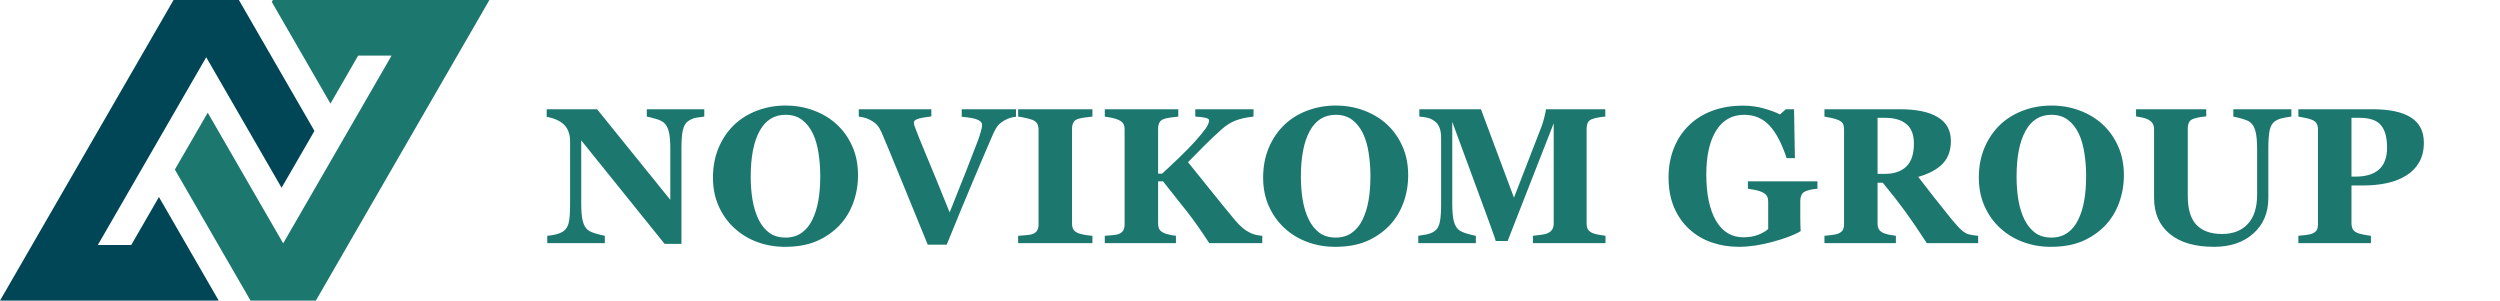
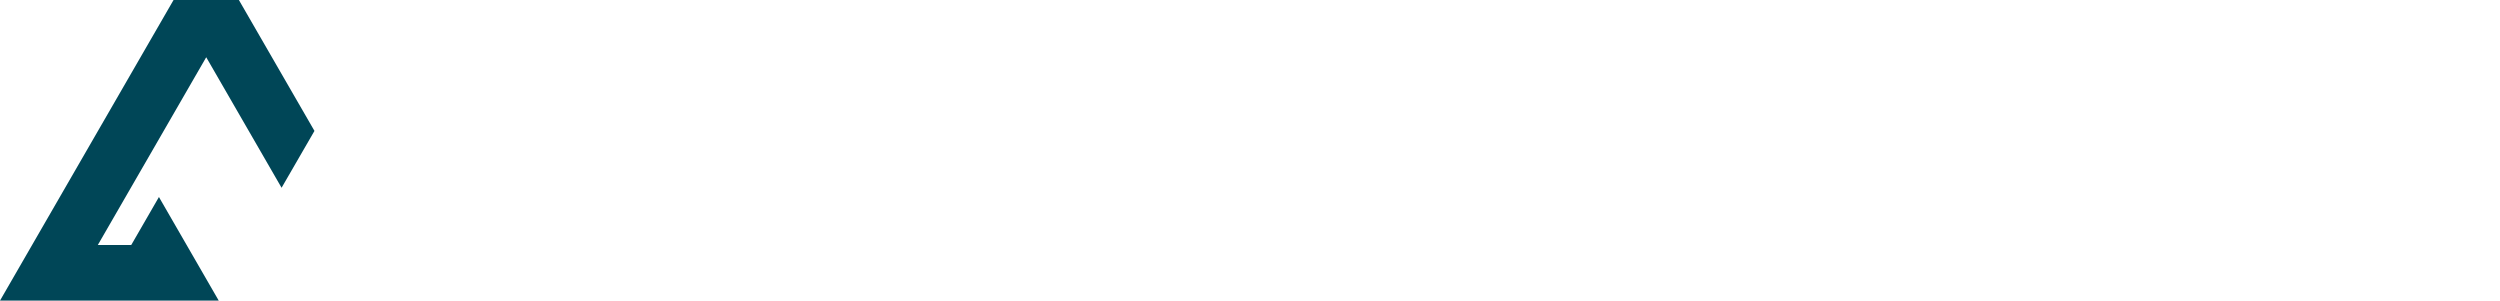
<svg xmlns="http://www.w3.org/2000/svg" width="1604" height="193" viewBox="0 0 1604 193" fill="none">
  <path fill-rule="evenodd" clip-rule="evenodd" d="M153.266 0L201.755 83.992L180.662 120.474L132.309 36.724L62.75 157.206H84.194L101.974 126.409L140.34 192.872H132.309H0L111.353 0H153.266Z" fill="#004657" />
-   <path fill-rule="evenodd" clip-rule="evenodd" d="M160.734 192.872L112.188 108.788L133.285 72.305L181.691 156.143L251.25 35.665H229.806L212.027 66.458L174.376 1.243L175.096 0H181.691H314L202.647 192.872H160.734Z" fill="#1C776E" />
-   <path d="M451.869 74.807C450.739 74.928 449.124 75.15 447.025 75.473C444.926 75.796 443.029 76.583 441.334 77.834C439.84 78.924 438.771 80.801 438.125 83.465C437.52 86.088 437.217 89.963 437.217 95.09V156.484H426.439L372.916 90.064V130.389C372.916 135.394 373.239 139.208 373.885 141.832C374.571 144.415 375.661 146.312 377.154 147.523C378.244 148.411 379.98 149.199 382.361 149.885C384.743 150.571 386.64 151.035 388.053 151.277V156H351.119V151.277C352.693 151.156 354.49 150.874 356.508 150.43C358.566 149.945 360.282 149.219 361.654 148.25C363.229 147.079 364.298 145.324 364.863 142.982C365.469 140.601 365.771 136.625 365.771 131.055V90.367C365.771 88.349 365.449 86.452 364.803 84.676C364.197 82.859 363.229 81.305 361.896 80.014C360.484 78.641 358.849 77.572 356.992 76.805C355.176 75.997 353.097 75.372 350.756 74.928V70.084H383.088L430.072 128.209V95.695C430.072 90.529 429.729 86.694 429.043 84.191C428.357 81.648 427.267 79.772 425.773 78.561C424.603 77.632 422.867 76.845 420.566 76.199C418.266 75.513 416.409 75.049 414.996 74.807V70.084H451.869V74.807ZM536.695 79.65C540.934 83.525 544.284 88.208 546.746 93.697C549.249 99.187 550.5 105.443 550.5 112.467C550.5 118.723 549.451 124.677 547.352 130.328C545.253 135.979 542.225 140.843 538.27 144.92C534.112 149.158 529.228 152.468 523.617 154.85C518.007 157.191 511.326 158.361 503.576 158.361C497.32 158.361 491.406 157.332 485.836 155.273C480.266 153.215 475.361 150.228 471.123 146.312C466.925 142.478 463.595 137.816 461.133 132.326C458.671 126.837 457.439 120.721 457.439 113.98C457.439 106.957 458.63 100.6 461.012 94.908C463.434 89.176 466.743 84.272 470.941 80.195C475.099 76.199 480.023 73.132 485.715 70.992C491.447 68.812 497.542 67.723 504 67.723C510.418 67.723 516.432 68.772 522.043 70.871C527.694 72.97 532.578 75.897 536.695 79.65ZM521.135 141.105C522.951 137.432 524.263 133.275 525.07 128.633C525.878 123.991 526.281 118.743 526.281 112.891C526.281 107.926 525.918 103.102 525.191 98.42C524.505 93.697 523.314 89.499 521.619 85.826C519.883 82.153 517.583 79.206 514.717 76.986C511.851 74.766 508.279 73.656 504 73.656C496.694 73.656 491.144 77.128 487.35 84.07C483.555 90.973 481.658 100.741 481.658 113.375C481.658 118.743 482.062 123.809 482.869 128.572C483.717 133.335 485.029 137.493 486.805 141.045C488.621 144.637 490.922 147.443 493.707 149.461C496.492 151.439 499.923 152.428 504 152.428C507.996 152.428 511.427 151.419 514.293 149.4C517.159 147.382 519.439 144.617 521.135 141.105ZM651.855 74.928C650.523 75.049 649.252 75.291 648.041 75.654C646.83 76.018 645.579 76.583 644.287 77.35C642.551 78.359 641.199 79.449 640.23 80.619C639.302 81.749 638.374 83.324 637.445 85.342C636.194 88.127 634.438 92.204 632.178 97.572C629.917 102.9 627.334 108.975 624.428 115.797C621.844 121.932 619.039 128.653 616.012 135.959C613.025 143.265 610.159 150.268 607.414 156.969H595.244C589.593 143.124 583.841 129.057 577.988 114.768C572.135 100.479 568.018 90.549 565.637 84.978C564.708 82.96 563.8 81.447 562.912 80.438C562.064 79.388 560.692 78.318 558.795 77.228C557.423 76.462 556.212 75.937 555.162 75.654C554.113 75.331 552.72 75.049 550.984 74.807V70.084H597.545V74.686C593.186 75.21 590.219 75.775 588.645 76.381C587.111 76.946 586.344 77.672 586.344 78.561C586.344 79.005 586.404 79.489 586.525 80.014C586.687 80.498 586.909 81.164 587.191 82.012C588.483 85.564 590.824 91.376 594.215 99.449C597.605 107.482 602.631 119.753 609.291 136.262C613.368 126.211 616.758 117.714 619.463 110.771C622.167 103.829 624.549 97.693 626.607 92.365C627.617 89.782 628.444 87.38 629.09 85.16C629.776 82.9 630.119 81.204 630.119 80.074C630.119 78.783 629.191 77.713 627.334 76.865C625.477 75.977 622.046 75.331 617.041 74.928V70.084H651.855V74.928ZM700.898 156H653.248V151.277C654.338 151.197 655.932 151.076 658.031 150.914C660.171 150.753 661.644 150.51 662.451 150.188C663.945 149.582 664.954 148.795 665.479 147.826C666.044 146.817 666.326 145.546 666.326 144.012V83.102C666.326 81.729 666.064 80.518 665.539 79.469C665.014 78.419 663.985 77.572 662.451 76.926C661.482 76.522 660.049 76.118 658.152 75.715C656.255 75.271 654.62 74.968 653.248 74.807V70.084H700.898V74.807C699.688 74.928 698.174 75.109 696.357 75.352C694.541 75.553 693.007 75.856 691.756 76.26C690.182 76.784 689.132 77.612 688.607 78.742C688.083 79.832 687.82 81.083 687.82 82.496V143.346C687.82 144.799 688.083 146.05 688.607 147.1C689.173 148.109 690.222 148.936 691.756 149.582C692.604 149.945 693.996 150.309 695.934 150.672C697.911 150.995 699.566 151.197 700.898 151.277V156ZM809.883 156H775.855C770.729 148.129 766.107 141.549 761.99 136.262C757.873 130.974 752.605 124.334 746.188 116.342H743.039V143.346C743.039 144.799 743.301 146.03 743.826 147.039C744.351 148.048 745.4 148.896 746.975 149.582C747.701 149.905 748.771 150.228 750.184 150.551C751.637 150.874 753.07 151.116 754.482 151.277V156H708.83V151.277C709.92 151.197 711.454 151.076 713.432 150.914C715.45 150.753 716.863 150.51 717.67 150.188C719.123 149.622 720.132 148.835 720.697 147.826C721.262 146.817 721.545 145.546 721.545 144.012V83.102C721.545 81.689 721.303 80.498 720.818 79.529C720.334 78.561 719.285 77.693 717.67 76.926C716.419 76.361 714.905 75.897 713.129 75.533C711.353 75.17 709.92 74.928 708.83 74.807V70.084H755.996V74.807C754.745 74.928 753.231 75.109 751.455 75.352C749.719 75.553 748.226 75.856 746.975 76.26C745.4 76.784 744.351 77.612 743.826 78.742C743.301 79.872 743.039 81.124 743.039 82.496V111.438H745.582C748.73 108.572 752.404 105.12 756.602 101.084C760.799 97.047 764.049 93.738 766.35 91.154C769.579 87.562 771.94 84.716 773.434 82.617C774.967 80.518 775.734 78.702 775.734 77.168C775.734 76.482 775.008 75.957 773.555 75.594C772.102 75.231 769.882 74.968 766.895 74.807V70.084H804.252V74.807C799.731 75.291 795.937 76.118 792.869 77.289C789.801 78.419 786.754 80.337 783.727 83.041C779.408 86.916 775.835 90.287 773.01 93.152C770.225 95.978 766.632 99.611 762.232 104.051C766.107 108.773 770.77 114.566 776.219 121.428C781.668 128.249 787.097 134.91 792.506 141.408C793.878 143.063 795.452 144.658 797.229 146.191C799.005 147.685 800.962 148.896 803.102 149.824C804.111 150.268 805.261 150.611 806.553 150.854C807.844 151.096 808.954 151.237 809.883 151.277V156ZM889.684 79.65C893.922 83.525 897.272 88.208 899.734 93.697C902.237 99.187 903.488 105.443 903.488 112.467C903.488 118.723 902.439 124.677 900.34 130.328C898.241 135.979 895.214 140.843 891.258 144.92C887.1 149.158 882.216 152.468 876.605 154.85C870.995 157.191 864.314 158.361 856.564 158.361C850.308 158.361 844.395 157.332 838.824 155.273C833.254 153.215 828.35 150.228 824.111 146.312C819.913 142.478 816.583 137.816 814.121 132.326C811.659 126.837 810.428 120.721 810.428 113.98C810.428 106.957 811.618 100.6 814 94.908C816.422 89.176 819.732 84.272 823.93 80.195C828.087 76.199 833.012 73.132 838.703 70.992C844.435 68.812 850.53 67.723 856.988 67.723C863.406 67.723 869.421 68.772 875.031 70.871C880.682 72.97 885.566 75.897 889.684 79.65ZM874.123 141.105C875.939 137.432 877.251 133.275 878.059 128.633C878.866 123.991 879.27 118.743 879.27 112.891C879.27 107.926 878.906 103.102 878.18 98.42C877.493 93.697 876.303 89.499 874.607 85.826C872.872 82.153 870.571 79.206 867.705 76.986C864.839 74.766 861.267 73.656 856.988 73.656C849.682 73.656 844.132 77.128 840.338 84.07C836.544 90.973 834.646 100.741 834.646 113.375C834.646 118.743 835.05 123.809 835.857 128.572C836.705 133.335 838.017 137.493 839.793 141.045C841.609 144.637 843.91 147.443 846.695 149.461C849.48 151.439 852.911 152.428 856.988 152.428C860.984 152.428 864.415 151.419 867.281 149.4C870.147 147.382 872.428 144.617 874.123 141.105ZM1030.09 156H983.531V151.277C984.904 151.156 986.579 150.954 988.557 150.672C990.575 150.389 991.947 150.087 992.674 149.764C994.167 149.158 995.237 148.331 995.883 147.281C996.529 146.232 996.852 144.9 996.852 143.285V79.106L967.305 154.607H959.676C959.312 153.275 958.404 150.632 956.951 146.676C955.538 142.72 954.388 139.551 953.5 137.17L931.764 78.137V130.389C931.764 135.394 932.087 139.208 932.732 141.832C933.419 144.415 934.508 146.312 936.002 147.523C937.011 148.371 938.807 149.178 941.391 149.945C944.014 150.712 945.851 151.156 946.9 151.277V156H909.967V151.277C910.976 151.156 912.611 150.894 914.871 150.49C917.172 150.046 919.049 149.299 920.502 148.25C922.117 147.12 923.206 145.223 923.771 142.559C924.337 139.854 924.619 136.02 924.619 131.055V88.49C924.619 85.907 924.296 83.768 923.65 82.072C923.005 80.337 922.036 78.964 920.744 77.955C919.13 76.704 917.475 75.897 915.779 75.533C914.084 75.17 912.368 74.928 910.633 74.807V70.084H950.17L971.361 126.816L989.223 80.74C989.828 79.045 990.413 77.027 990.979 74.686C991.544 72.344 991.846 70.811 991.887 70.084H1029.97V74.807C1028.68 74.887 1027.33 75.049 1025.91 75.291C1024.5 75.533 1023.15 75.856 1021.86 76.26C1020.28 76.784 1019.23 77.612 1018.71 78.742C1018.22 79.872 1017.98 81.124 1017.98 82.496V143.346C1017.98 144.799 1018.22 146.03 1018.71 147.039C1019.23 148.008 1020.28 148.855 1021.86 149.582C1022.66 149.945 1023.98 150.288 1025.79 150.611C1027.65 150.934 1029.08 151.156 1030.09 151.277V156ZM1166.08 121.064C1164.83 121.186 1163.72 121.327 1162.75 121.488C1161.78 121.65 1160.57 121.973 1159.12 122.457C1157.46 122.982 1156.37 123.85 1155.85 125.061C1155.32 126.271 1155.06 127.543 1155.06 128.875V138.865C1155.06 140.883 1155.08 142.518 1155.12 143.77C1155.16 144.98 1155.22 146.494 1155.3 148.311C1151.27 150.732 1145.29 153.013 1137.38 155.152C1129.51 157.292 1122.26 158.361 1115.64 158.361C1109.43 158.361 1103.6 157.413 1098.15 155.516C1092.7 153.618 1087.91 150.773 1083.8 146.979C1079.68 143.225 1076.43 138.562 1074.05 132.992C1071.71 127.422 1070.54 121.044 1070.54 113.859C1070.54 107.159 1071.65 100.963 1073.87 95.272C1076.09 89.58 1079.3 84.676 1083.49 80.559C1087.61 76.482 1092.62 73.333 1098.51 71.113C1104.44 68.893 1111 67.783 1118.19 67.783C1123.07 67.783 1127.59 68.389 1131.75 69.6C1135.91 70.77 1139.34 72.042 1142.04 73.414L1145.8 70.084H1151.06L1151.61 101.447H1146.28C1143.21 92.042 1139.54 85.059 1135.26 80.498C1130.98 75.937 1125.57 73.656 1119.04 73.656C1111.29 73.656 1105.29 77.047 1101.05 83.828C1096.85 90.609 1094.76 99.954 1094.76 111.861C1094.76 124.495 1096.81 134.385 1100.93 141.529C1105.09 148.674 1110.96 152.246 1118.55 152.246C1122.1 152.246 1125.25 151.721 1128 150.672C1130.78 149.582 1132.94 148.331 1134.47 146.918V129.48C1134.47 128.027 1134.21 126.816 1133.69 125.848C1133.16 124.839 1132.11 123.971 1130.54 123.244C1129.33 122.679 1127.81 122.215 1126 121.852C1124.18 121.488 1122.67 121.226 1121.46 121.064V116.342H1166.08V121.064ZM1269.19 156H1236.25C1230.56 147.281 1225.82 140.339 1222.03 135.172C1218.27 130.005 1213.59 124.031 1207.98 117.25H1204.65V143.346C1204.65 144.799 1204.91 146.03 1205.44 147.039C1206 148.048 1207.05 148.896 1208.58 149.582C1209.35 149.905 1210.54 150.248 1212.16 150.611C1213.81 150.934 1215.22 151.156 1216.39 151.277V156H1170.56V151.277C1171.73 151.156 1173.26 150.995 1175.16 150.793C1177.1 150.551 1178.47 150.268 1179.28 149.945C1180.81 149.299 1181.84 148.492 1182.37 147.523C1182.89 146.514 1183.15 145.243 1183.15 143.709V83.102C1183.15 81.648 1182.93 80.438 1182.49 79.469C1182.04 78.5 1180.97 77.652 1179.28 76.926C1177.99 76.401 1176.45 75.957 1174.68 75.594C1172.94 75.231 1171.57 74.968 1170.56 74.807V70.084H1218.76C1229.53 70.084 1237.71 71.779 1243.28 75.17C1248.89 78.52 1251.69 83.606 1251.69 90.428C1251.69 96.442 1249.96 101.286 1246.49 104.959C1243.06 108.592 1237.81 111.438 1230.74 113.496C1233.49 117.048 1236.68 121.165 1240.31 125.848C1243.98 130.53 1247.8 135.313 1251.75 140.197C1253.01 141.771 1254.7 143.709 1256.84 146.01C1259.02 148.27 1260.94 149.663 1262.59 150.188C1263.52 150.47 1264.69 150.712 1266.1 150.914C1267.56 151.116 1268.59 151.237 1269.19 151.277V156ZM1227.96 92.123C1227.96 86.391 1226.34 82.213 1223.12 79.59C1219.93 76.926 1215.37 75.594 1209.43 75.594H1204.65V111.559H1209.25C1215.18 111.559 1219.79 110.005 1223.05 106.896C1226.32 103.788 1227.96 98.864 1227.96 92.123ZM1348.87 79.65C1353.11 83.525 1356.46 88.208 1358.92 93.697C1361.42 99.187 1362.68 105.443 1362.68 112.467C1362.68 118.723 1361.63 124.677 1359.53 130.328C1357.43 135.979 1354.4 140.843 1350.45 144.92C1346.29 149.158 1341.4 152.468 1335.79 154.85C1330.18 157.191 1323.5 158.361 1315.75 158.361C1309.5 158.361 1303.58 157.332 1298.01 155.273C1292.44 153.215 1287.54 150.228 1283.3 146.312C1279.1 142.478 1275.77 137.816 1273.31 132.326C1270.85 126.837 1269.62 120.721 1269.62 113.98C1269.62 106.957 1270.81 100.6 1273.19 94.908C1275.61 89.176 1278.92 84.272 1283.12 80.195C1287.27 76.199 1292.2 73.132 1297.89 70.992C1303.62 68.812 1309.72 67.723 1316.18 67.723C1322.59 67.723 1328.61 68.772 1334.22 70.871C1339.87 72.97 1344.75 75.897 1348.87 79.65ZM1333.31 141.105C1335.13 137.432 1336.44 133.275 1337.25 128.633C1338.05 123.991 1338.46 118.743 1338.46 112.891C1338.46 107.926 1338.09 103.102 1337.37 98.42C1336.68 93.697 1335.49 89.499 1333.79 85.826C1332.06 82.153 1329.76 79.206 1326.89 76.986C1324.03 74.766 1320.45 73.656 1316.18 73.656C1308.87 73.656 1303.32 77.128 1299.53 84.07C1295.73 90.973 1293.83 100.741 1293.83 113.375C1293.83 118.743 1294.24 123.809 1295.04 128.572C1295.89 133.335 1297.2 137.493 1298.98 141.045C1300.8 144.637 1303.1 147.443 1305.88 149.461C1308.67 151.439 1312.1 152.428 1316.18 152.428C1320.17 152.428 1323.6 151.419 1326.47 149.4C1329.33 147.382 1331.62 144.617 1333.31 141.105ZM1470.15 74.807C1468.98 74.928 1467.28 75.21 1465.06 75.654C1462.88 76.058 1461.04 76.784 1459.55 77.834C1458.02 78.843 1456.93 80.659 1456.28 83.283C1455.68 85.907 1455.37 89.842 1455.37 95.09V127.059C1455.37 136.464 1452.18 144.032 1445.81 149.764C1439.43 155.495 1430.99 158.361 1420.5 158.361C1408.27 158.361 1398.8 155.596 1392.1 150.066C1385.4 144.536 1382.05 136.827 1382.05 126.938V82.981C1382.05 81.568 1381.77 80.357 1381.2 79.348C1380.68 78.338 1379.65 77.43 1378.12 76.623C1377.07 76.098 1375.77 75.674 1374.24 75.352C1372.71 75.029 1371.46 74.807 1370.49 74.686V70.084H1415.53V74.686C1414.24 74.766 1412.93 74.928 1411.6 75.17C1410.27 75.372 1408.91 75.695 1407.54 76.139C1406.01 76.623 1404.98 77.43 1404.45 78.561C1403.93 79.691 1403.67 80.962 1403.67 82.375V125.727C1403.67 134.243 1405.54 140.439 1409.3 144.314C1413.05 148.189 1418.5 150.127 1425.64 150.127C1432.67 150.127 1438.18 147.988 1442.17 143.709C1446.17 139.43 1448.17 133.133 1448.17 124.818V95.695C1448.17 90.529 1447.8 86.674 1447.08 84.131C1446.39 81.547 1445.32 79.691 1443.87 78.561C1442.82 77.672 1440.98 76.865 1438.36 76.139C1435.78 75.412 1433.96 74.968 1432.91 74.807V70.084H1470.15V74.807ZM1555.15 91.578C1555.15 96.422 1554.15 100.6 1552.13 104.111C1550.15 107.583 1547.4 110.408 1543.89 112.588C1540.26 114.848 1536.1 116.483 1531.42 117.492C1526.78 118.501 1521.55 119.006 1515.74 119.006H1508.71V143.164C1508.71 144.617 1508.98 145.889 1509.5 146.979C1510.07 148.028 1511.12 148.876 1512.65 149.521C1513.46 149.844 1514.77 150.188 1516.59 150.551C1518.4 150.914 1519.94 151.156 1521.19 151.277V156H1474.63V151.277C1475.8 151.156 1477.35 150.995 1479.29 150.793C1481.23 150.551 1482.58 150.268 1483.35 149.945C1484.92 149.299 1485.95 148.512 1486.43 147.584C1486.96 146.656 1487.22 145.364 1487.22 143.709V83.102C1487.22 81.689 1486.98 80.478 1486.49 79.469C1486.01 78.419 1484.96 77.551 1483.35 76.865C1482.22 76.381 1480.7 75.957 1478.8 75.594C1476.95 75.19 1475.56 74.928 1474.63 74.807V70.084H1522.04C1533.14 70.084 1541.43 71.86 1546.92 75.412C1552.41 78.924 1555.15 84.312 1555.15 91.578ZM1531.54 94.666C1531.54 88.208 1530.23 83.424 1527.61 80.316C1525.02 77.168 1520.4 75.594 1513.74 75.594H1508.71V113.314H1511.26C1517.88 113.314 1522.9 111.801 1526.33 108.773C1529.81 105.706 1531.54 101.003 1531.54 94.666Z" fill="#1C776E" />
</svg>